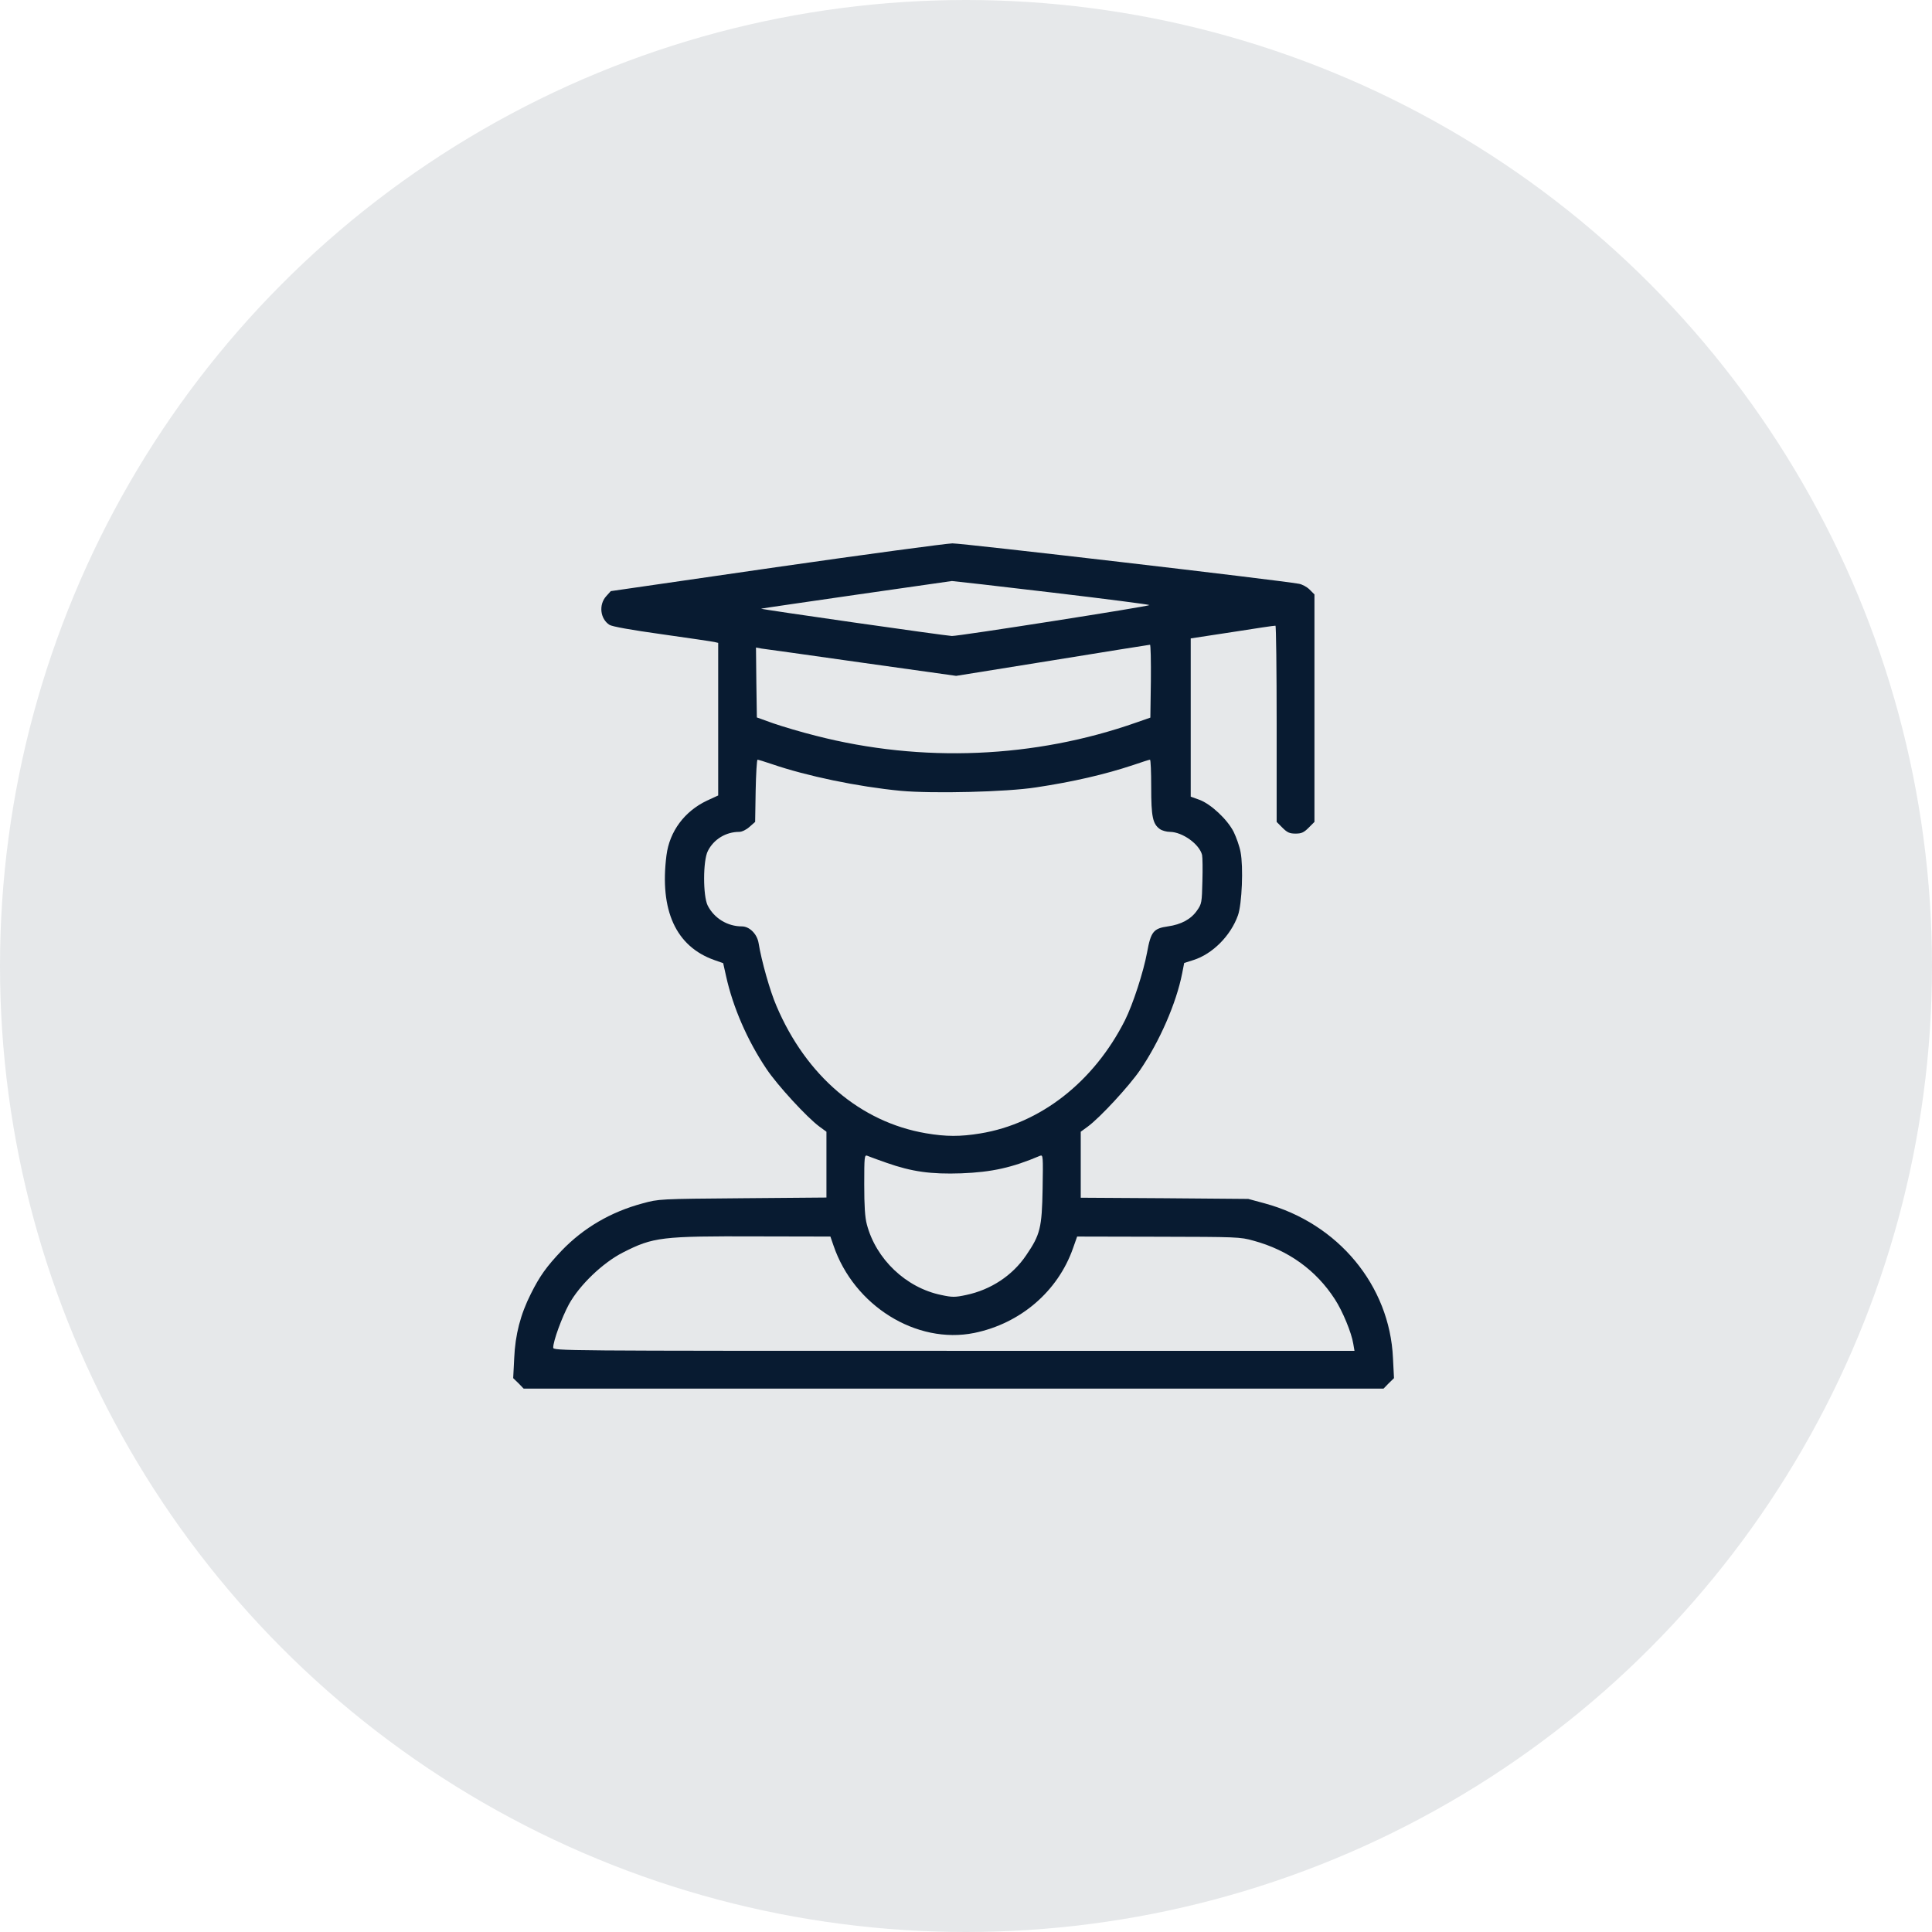
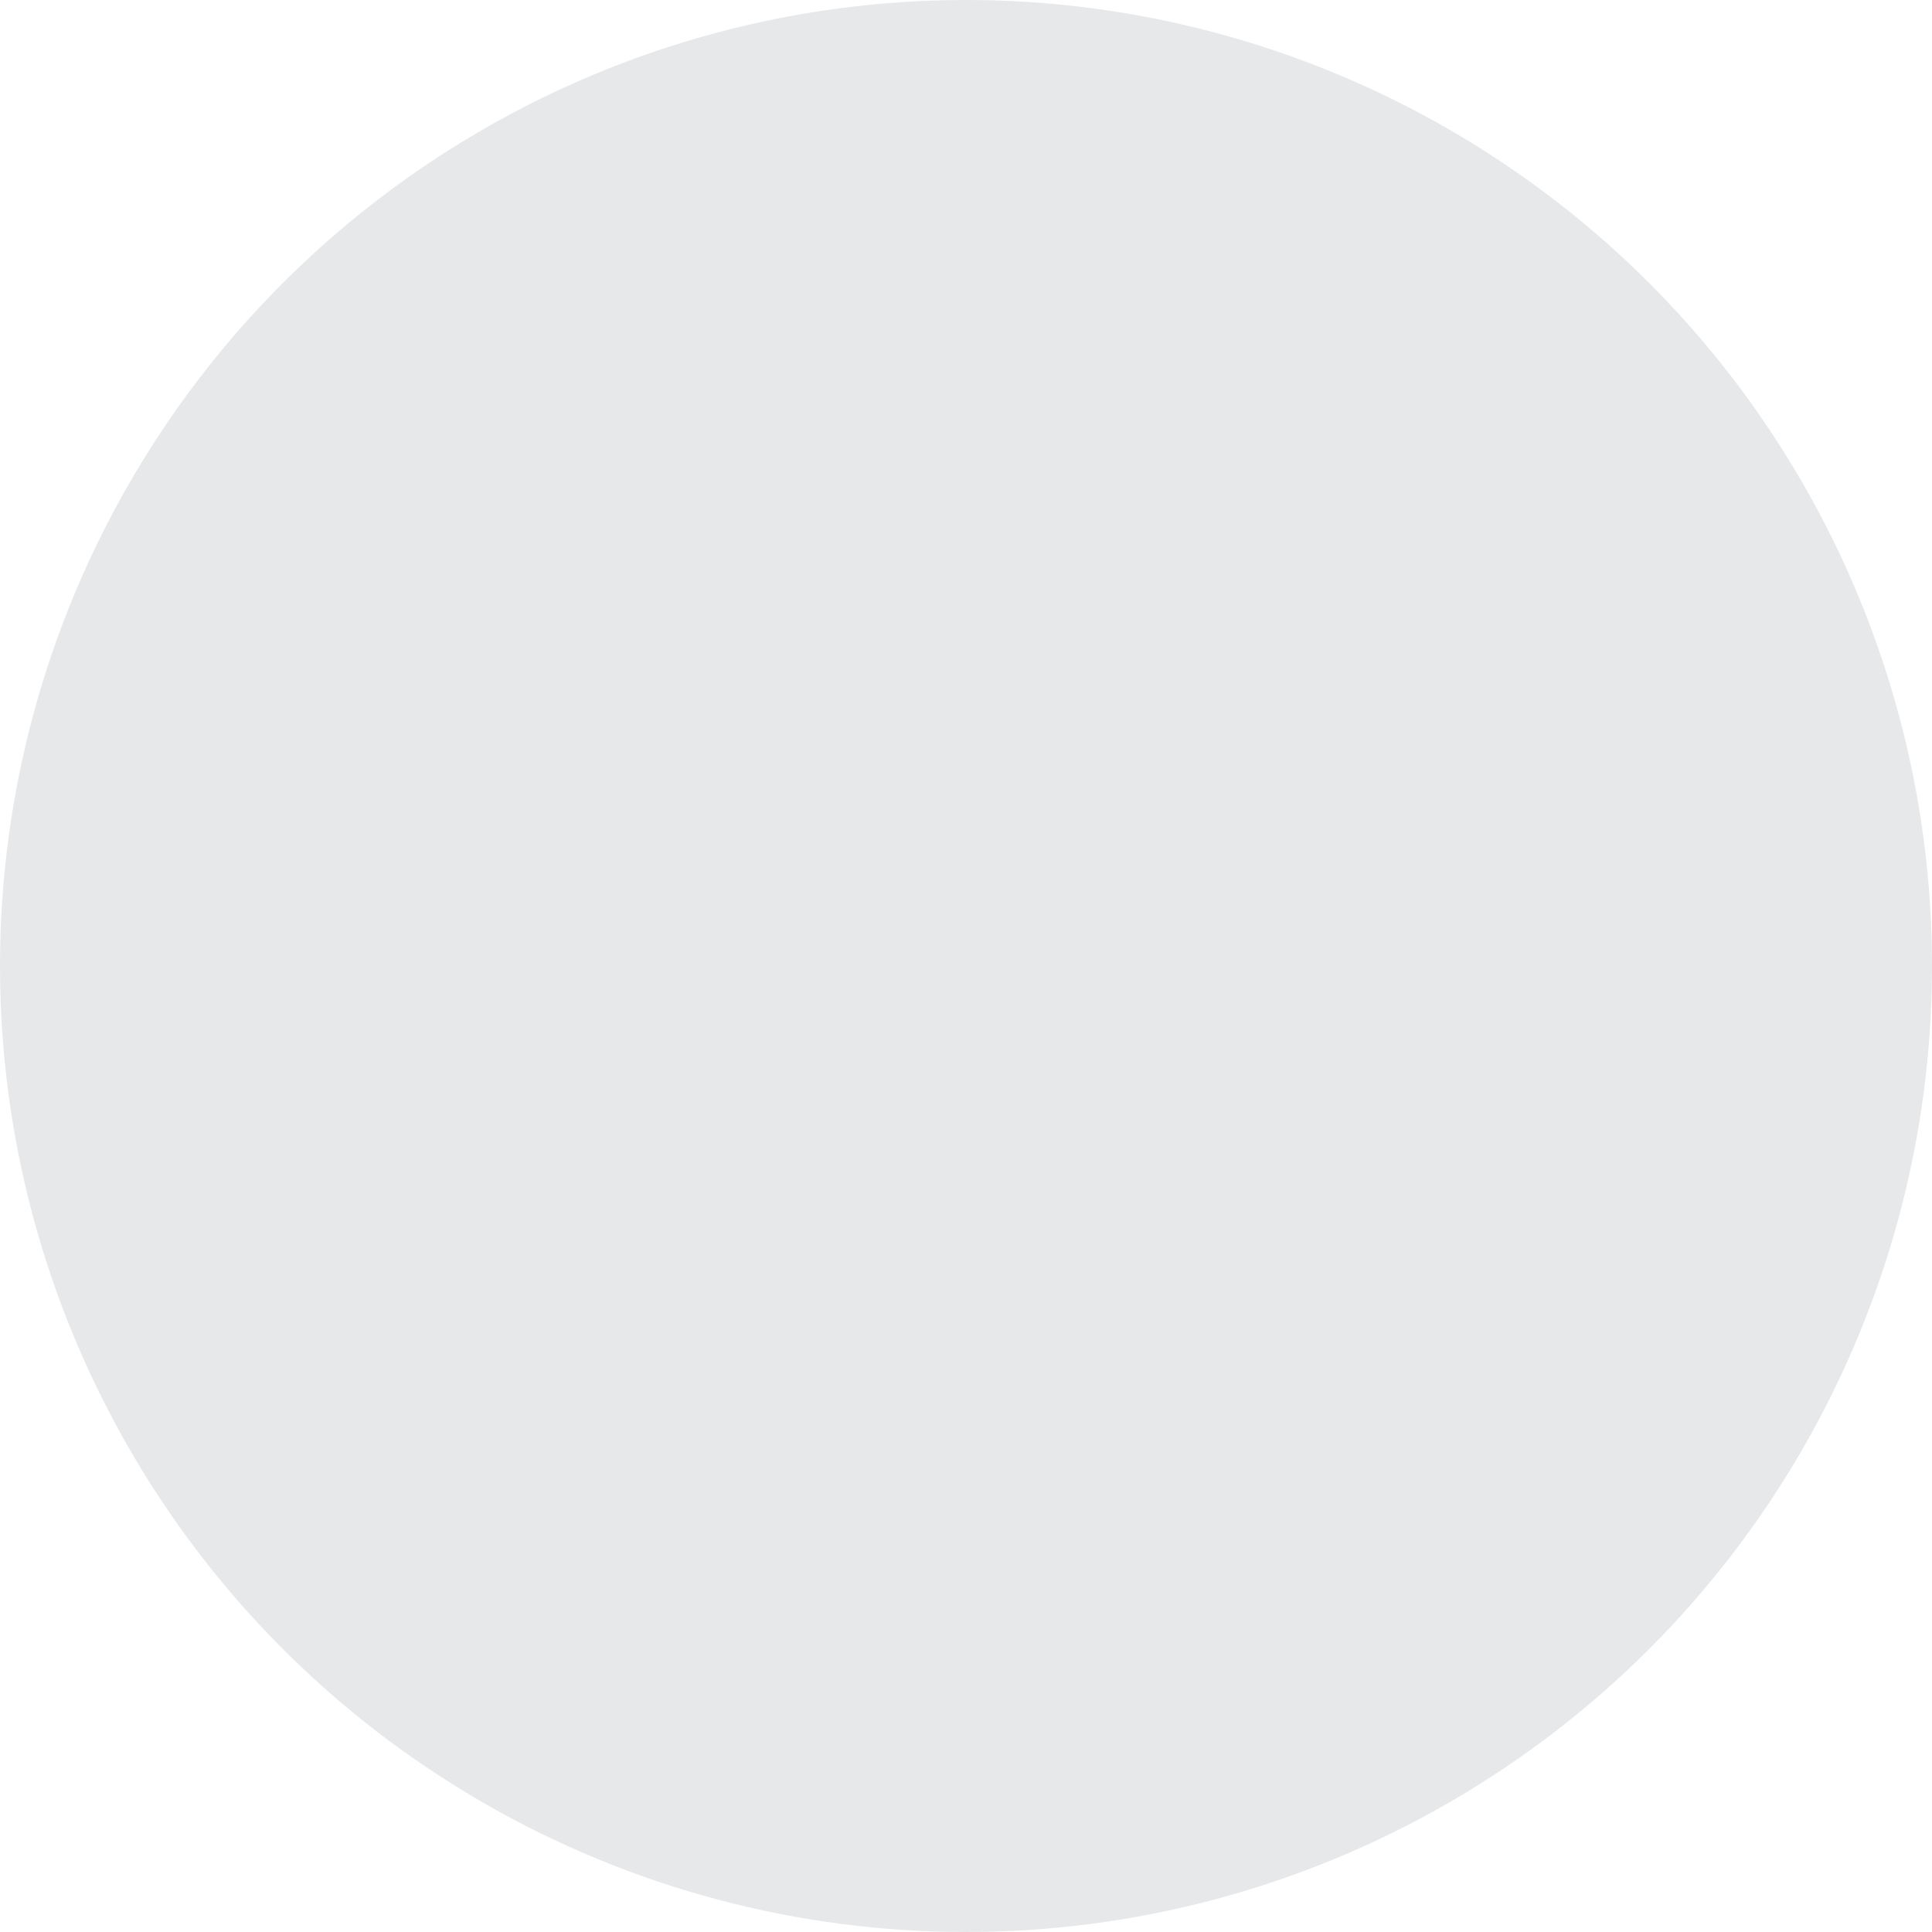
<svg xmlns="http://www.w3.org/2000/svg" width="64" height="64" viewBox="0 0 64 64" fill="none">
  <circle cx="32" cy="32" r="32" fill="#081B31" fill-opacity="0.1" />
-   <path d="M25.698 18.791L20.233 19.582L20.079 19.753C19.829 20.032 19.88 20.499 20.188 20.698C20.273 20.755 20.91 20.869 21.93 21.011C22.812 21.136 23.592 21.25 23.666 21.267L23.791 21.296V23.823V26.351L23.421 26.521C22.675 26.874 22.18 27.54 22.078 28.331C21.844 30.159 22.39 31.354 23.666 31.804L23.956 31.906L24.053 32.339C24.28 33.369 24.759 34.468 25.385 35.401C25.743 35.942 26.734 37.018 27.143 37.319L27.377 37.49V38.583V39.67L24.605 39.693C21.833 39.716 21.827 39.716 21.286 39.864C20.227 40.148 19.328 40.678 18.605 41.429C18.104 41.959 17.882 42.266 17.586 42.858C17.239 43.547 17.068 44.213 17.034 44.987L17 45.653L17.177 45.824L17.347 46H31.589H45.831L46.002 45.824L46.178 45.653L46.144 44.987C46.036 42.585 44.328 40.524 41.898 39.864L41.351 39.716L38.579 39.693L35.801 39.676V38.583V37.49L36.035 37.319C36.439 37.023 37.412 35.97 37.771 35.441C38.414 34.496 38.966 33.232 39.16 32.248L39.228 31.9L39.53 31.804C40.167 31.604 40.771 30.995 41.01 30.318C41.141 29.948 41.192 28.718 41.095 28.223C41.061 28.035 40.953 27.734 40.867 27.557C40.657 27.142 40.105 26.629 39.729 26.493L39.444 26.39V23.772V21.148L40.828 20.937C41.585 20.818 42.222 20.721 42.251 20.727C42.273 20.727 42.291 22.189 42.291 23.977V27.227L42.484 27.421C42.643 27.58 42.723 27.614 42.917 27.614C43.11 27.614 43.19 27.58 43.349 27.421L43.543 27.227V23.459V19.691L43.383 19.531C43.292 19.44 43.133 19.355 43.025 19.338C42.325 19.212 31.862 17.994 31.549 18C31.339 18.006 28.703 18.359 25.698 18.791ZM34.845 19.628C36.627 19.839 38.078 20.026 38.078 20.044C38.078 20.083 31.766 21.074 31.532 21.068C31.339 21.062 25.157 20.18 25.214 20.163C25.259 20.146 31.435 19.258 31.532 19.247C31.578 19.247 33.069 19.417 34.845 19.628ZM38.124 22.559L38.107 23.772L37.651 23.931C34.276 25.121 30.536 25.275 27.035 24.375C26.552 24.256 25.908 24.062 25.612 23.96L25.072 23.766L25.055 22.611L25.043 21.45L25.225 21.484C25.328 21.495 26.825 21.706 28.544 21.95L31.674 22.389L34.862 21.876C36.615 21.592 38.067 21.358 38.095 21.358C38.118 21.353 38.13 21.899 38.124 22.559ZM25.561 25.309C26.739 25.713 28.419 26.06 29.836 26.197C30.895 26.294 33.331 26.237 34.321 26.083C35.534 25.901 36.598 25.656 37.538 25.343C37.822 25.246 38.067 25.166 38.095 25.166C38.118 25.166 38.135 25.576 38.135 26.077C38.135 27.062 38.186 27.295 38.425 27.466C38.499 27.517 38.648 27.557 38.761 27.557C39.171 27.563 39.729 27.961 39.82 28.32C39.837 28.394 39.843 28.787 39.831 29.191C39.814 29.891 39.809 29.942 39.655 30.159C39.456 30.449 39.131 30.625 38.687 30.688C38.209 30.756 38.124 30.864 37.999 31.547C37.879 32.196 37.532 33.267 37.264 33.802C36.234 35.839 34.464 37.223 32.471 37.547C31.811 37.655 31.339 37.655 30.673 37.541C28.504 37.171 26.705 35.64 25.721 33.323C25.51 32.84 25.225 31.832 25.128 31.234C25.077 30.938 24.827 30.688 24.576 30.688C24.098 30.688 23.66 30.42 23.444 29.999C23.284 29.68 23.284 28.508 23.449 28.189C23.643 27.802 24.047 27.557 24.485 27.557C24.576 27.557 24.719 27.489 24.827 27.392L25.015 27.227L25.032 26.197C25.043 25.628 25.072 25.166 25.094 25.166C25.117 25.166 25.328 25.229 25.561 25.309ZM29.369 38.52C30.212 38.816 30.838 38.902 31.845 38.868C32.864 38.828 33.525 38.68 34.452 38.287C34.555 38.247 34.555 38.298 34.538 39.374C34.515 40.678 34.458 40.9 33.997 41.577C33.542 42.255 32.819 42.727 32.005 42.898C31.635 42.977 31.544 42.977 31.179 42.898C30.012 42.659 29.016 41.708 28.715 40.558C28.652 40.325 28.629 39.944 28.629 39.238C28.629 38.316 28.635 38.247 28.732 38.287C28.783 38.31 29.073 38.418 29.369 38.52ZM27.61 41.258C28.288 43.256 30.36 44.543 32.272 44.156C33.803 43.843 35.044 42.778 35.545 41.349L35.682 40.962L38.374 40.968C40.964 40.974 41.084 40.974 41.522 41.099C42.678 41.412 43.6 42.078 44.22 43.04C44.476 43.433 44.772 44.15 44.829 44.514L44.869 44.748H31.595C18.48 44.748 18.326 44.748 18.326 44.64C18.326 44.418 18.617 43.632 18.844 43.211C19.197 42.568 19.966 41.833 20.632 41.492C21.639 40.98 21.901 40.945 25.094 40.957L27.508 40.962L27.61 41.258Z" fill="#081B31" />
</svg>